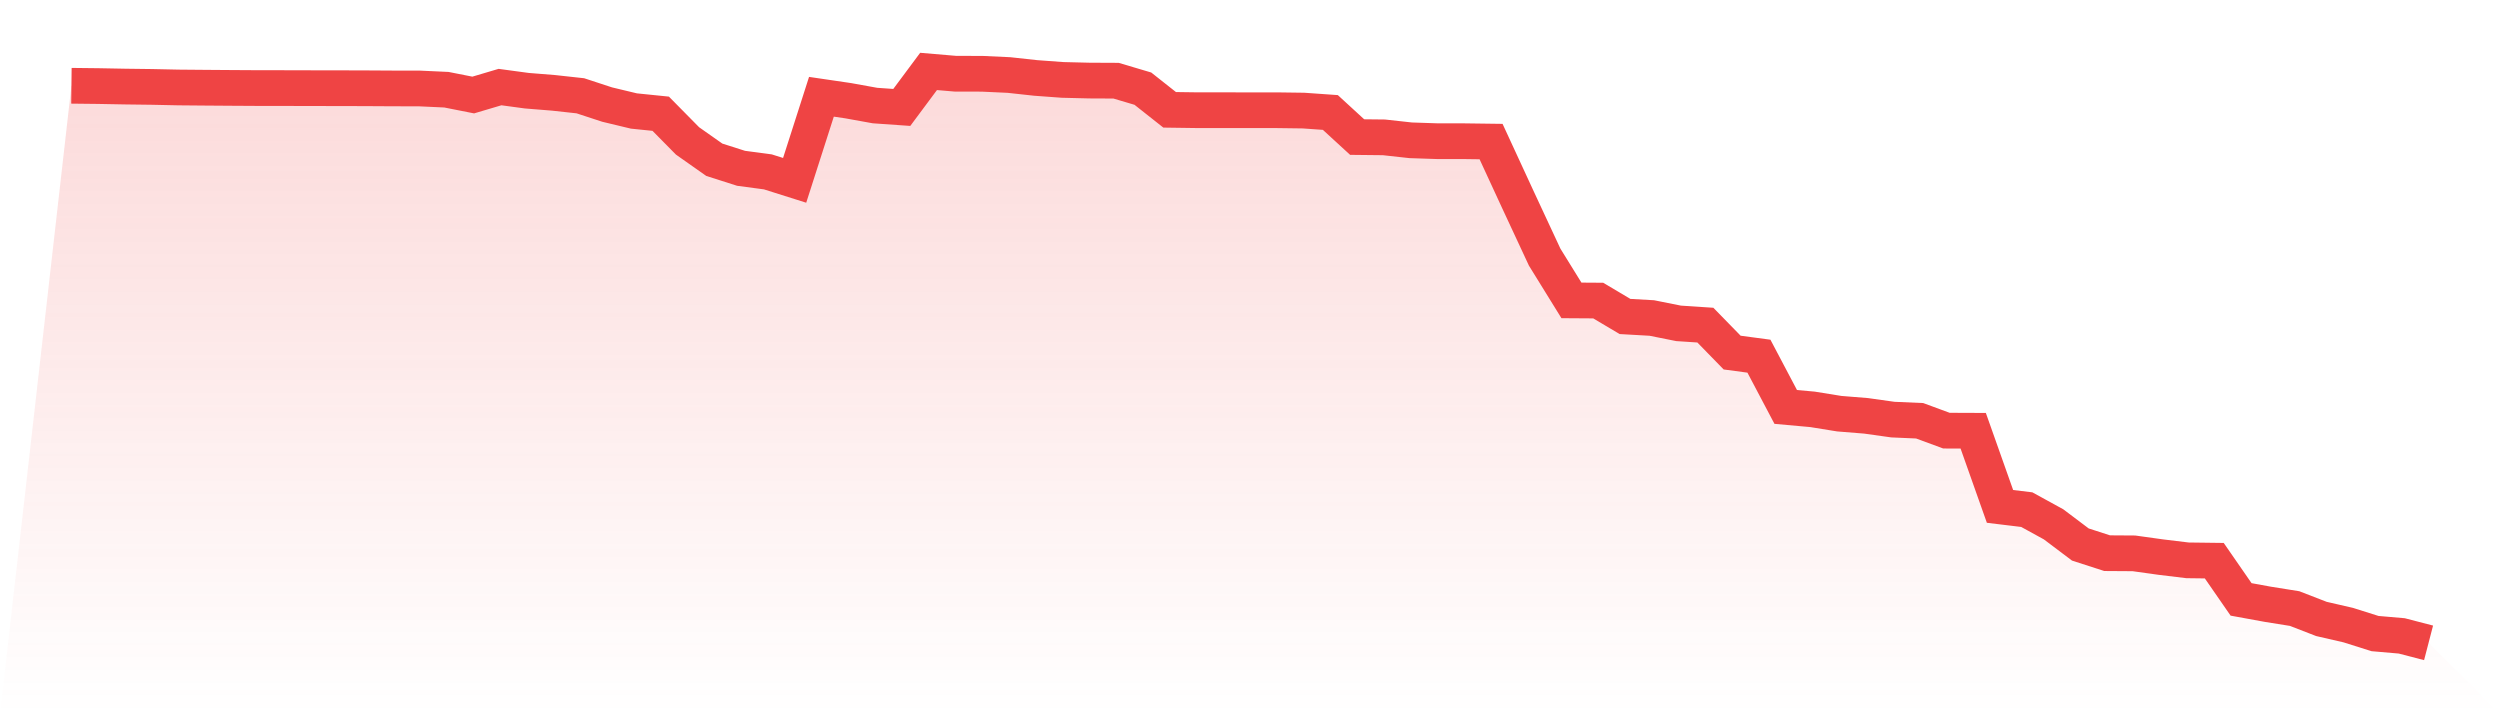
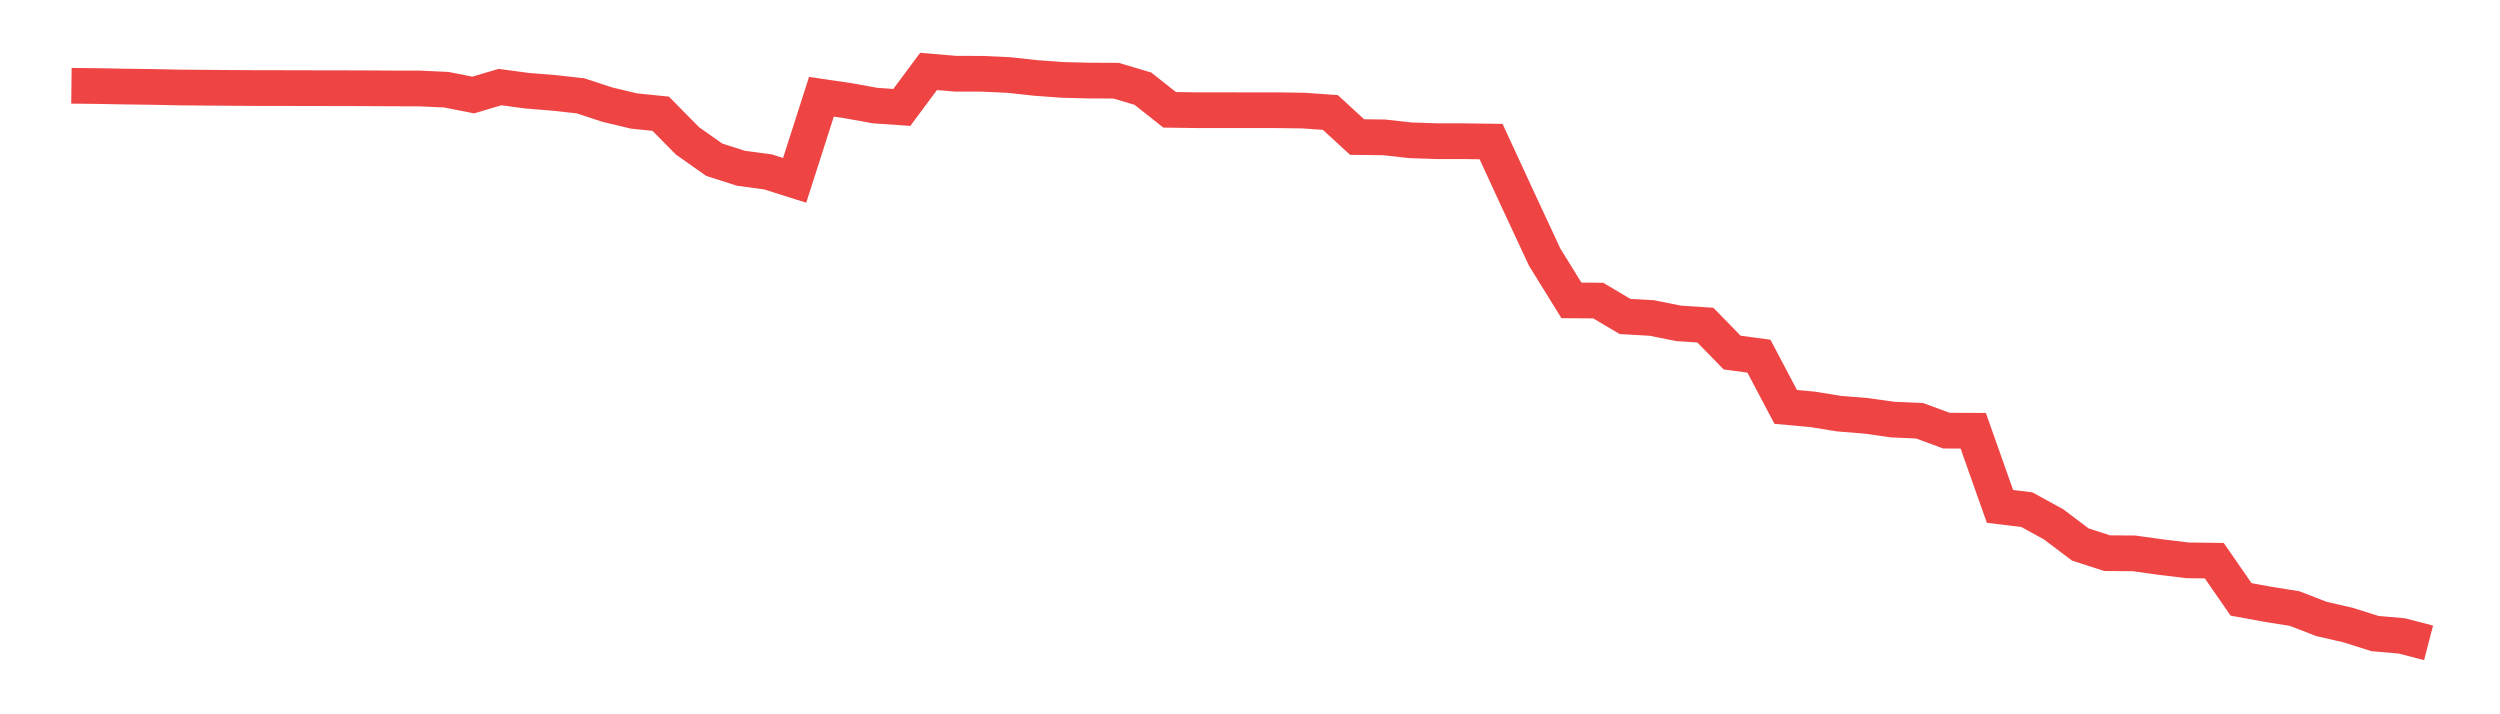
<svg xmlns="http://www.w3.org/2000/svg" viewBox="0 0 140 40">
  <defs>
    <linearGradient id="gradient" x1="0" x2="0" y1="0" y2="1">
      <stop offset="0%" stop-color="#ef4444" stop-opacity="0.2" />
      <stop offset="100%" stop-color="#ef4444" stop-opacity="0" />
    </linearGradient>
  </defs>
-   <path d="M4,4.803 L4,4.803 L5.5,4.82 L7,4.848 L8.5,4.867 L10,4.899 L11.5,4.912 L13,4.923 L14.5,4.932 L16,4.933 L17.5,4.937 L19,4.939 L20.5,4.943 L22,4.952 L23.5,4.955 L25,5.024 L26.5,5.321 L28,4.876 L29.5,5.079 L31,5.2 L32.5,5.364 L34,5.856 L35.5,6.216 L37,6.369 L38.5,7.89 L40,8.946 L41.5,9.425 L43,9.625 L44.5,10.099 L46,5.419 L47.5,5.64 L49,5.911 L50.5,6.016 L52,4 L53.5,4.128 L55,4.132 L56.5,4.201 L58,4.365 L59.5,4.475 L61,4.512 L62.5,4.519 L64,4.964 L65.5,6.15 L67,6.171 L68.5,6.172 L70,6.173 L71.5,6.173 L73,6.193 L74.5,6.299 L76,7.676 L77.5,7.692 L79,7.857 L80.5,7.907 L82,7.908 L83.5,7.928 L85,11.176 L86.5,14.397 L88,16.822 L89.5,16.832 L91,17.723 L92.5,17.808 L94,18.108 L95.5,18.207 L97,19.745 L98.5,19.946 L100,22.788 L101.5,22.924 L103,23.166 L104.5,23.287 L106,23.498 L107.5,23.563 L109,24.116 L110.5,24.122 L112,28.358 L113.5,28.54 L115,29.363 L116.5,30.493 L118,30.978 L119.5,30.988 L121,31.197 L122.5,31.379 L124,31.398 L125.5,33.566 L127,33.84 L128.5,34.08 L130,34.661 L131.5,35.006 L133,35.48 L134.5,35.61 L136,36 L140,40 L0,40 z" fill="url(#gradient)" />
  <path d="M4,4.803 L4,4.803 L5.5,4.82 L7,4.848 L8.5,4.867 L10,4.899 L11.5,4.912 L13,4.923 L14.5,4.932 L16,4.933 L17.5,4.937 L19,4.939 L20.5,4.943 L22,4.952 L23.5,4.955 L25,5.024 L26.5,5.321 L28,4.876 L29.5,5.079 L31,5.2 L32.5,5.364 L34,5.856 L35.5,6.216 L37,6.369 L38.5,7.89 L40,8.946 L41.5,9.425 L43,9.625 L44.5,10.099 L46,5.419 L47.5,5.64 L49,5.911 L50.5,6.016 L52,4 L53.5,4.128 L55,4.132 L56.5,4.201 L58,4.365 L59.5,4.475 L61,4.512 L62.5,4.519 L64,4.964 L65.5,6.15 L67,6.171 L68.5,6.172 L70,6.173 L71.5,6.173 L73,6.193 L74.5,6.299 L76,7.676 L77.5,7.692 L79,7.857 L80.5,7.907 L82,7.908 L83.5,7.928 L85,11.176 L86.5,14.397 L88,16.822 L89.5,16.832 L91,17.723 L92.5,17.808 L94,18.108 L95.5,18.207 L97,19.745 L98.5,19.946 L100,22.788 L101.5,22.924 L103,23.166 L104.5,23.287 L106,23.498 L107.5,23.563 L109,24.116 L110.5,24.122 L112,28.358 L113.5,28.54 L115,29.363 L116.5,30.493 L118,30.978 L119.5,30.988 L121,31.197 L122.5,31.379 L124,31.398 L125.5,33.566 L127,33.84 L128.5,34.08 L130,34.661 L131.5,35.006 L133,35.48 L134.5,35.61 L136,36" fill="none" stroke="#ef4444" stroke-width="2" />
</svg>